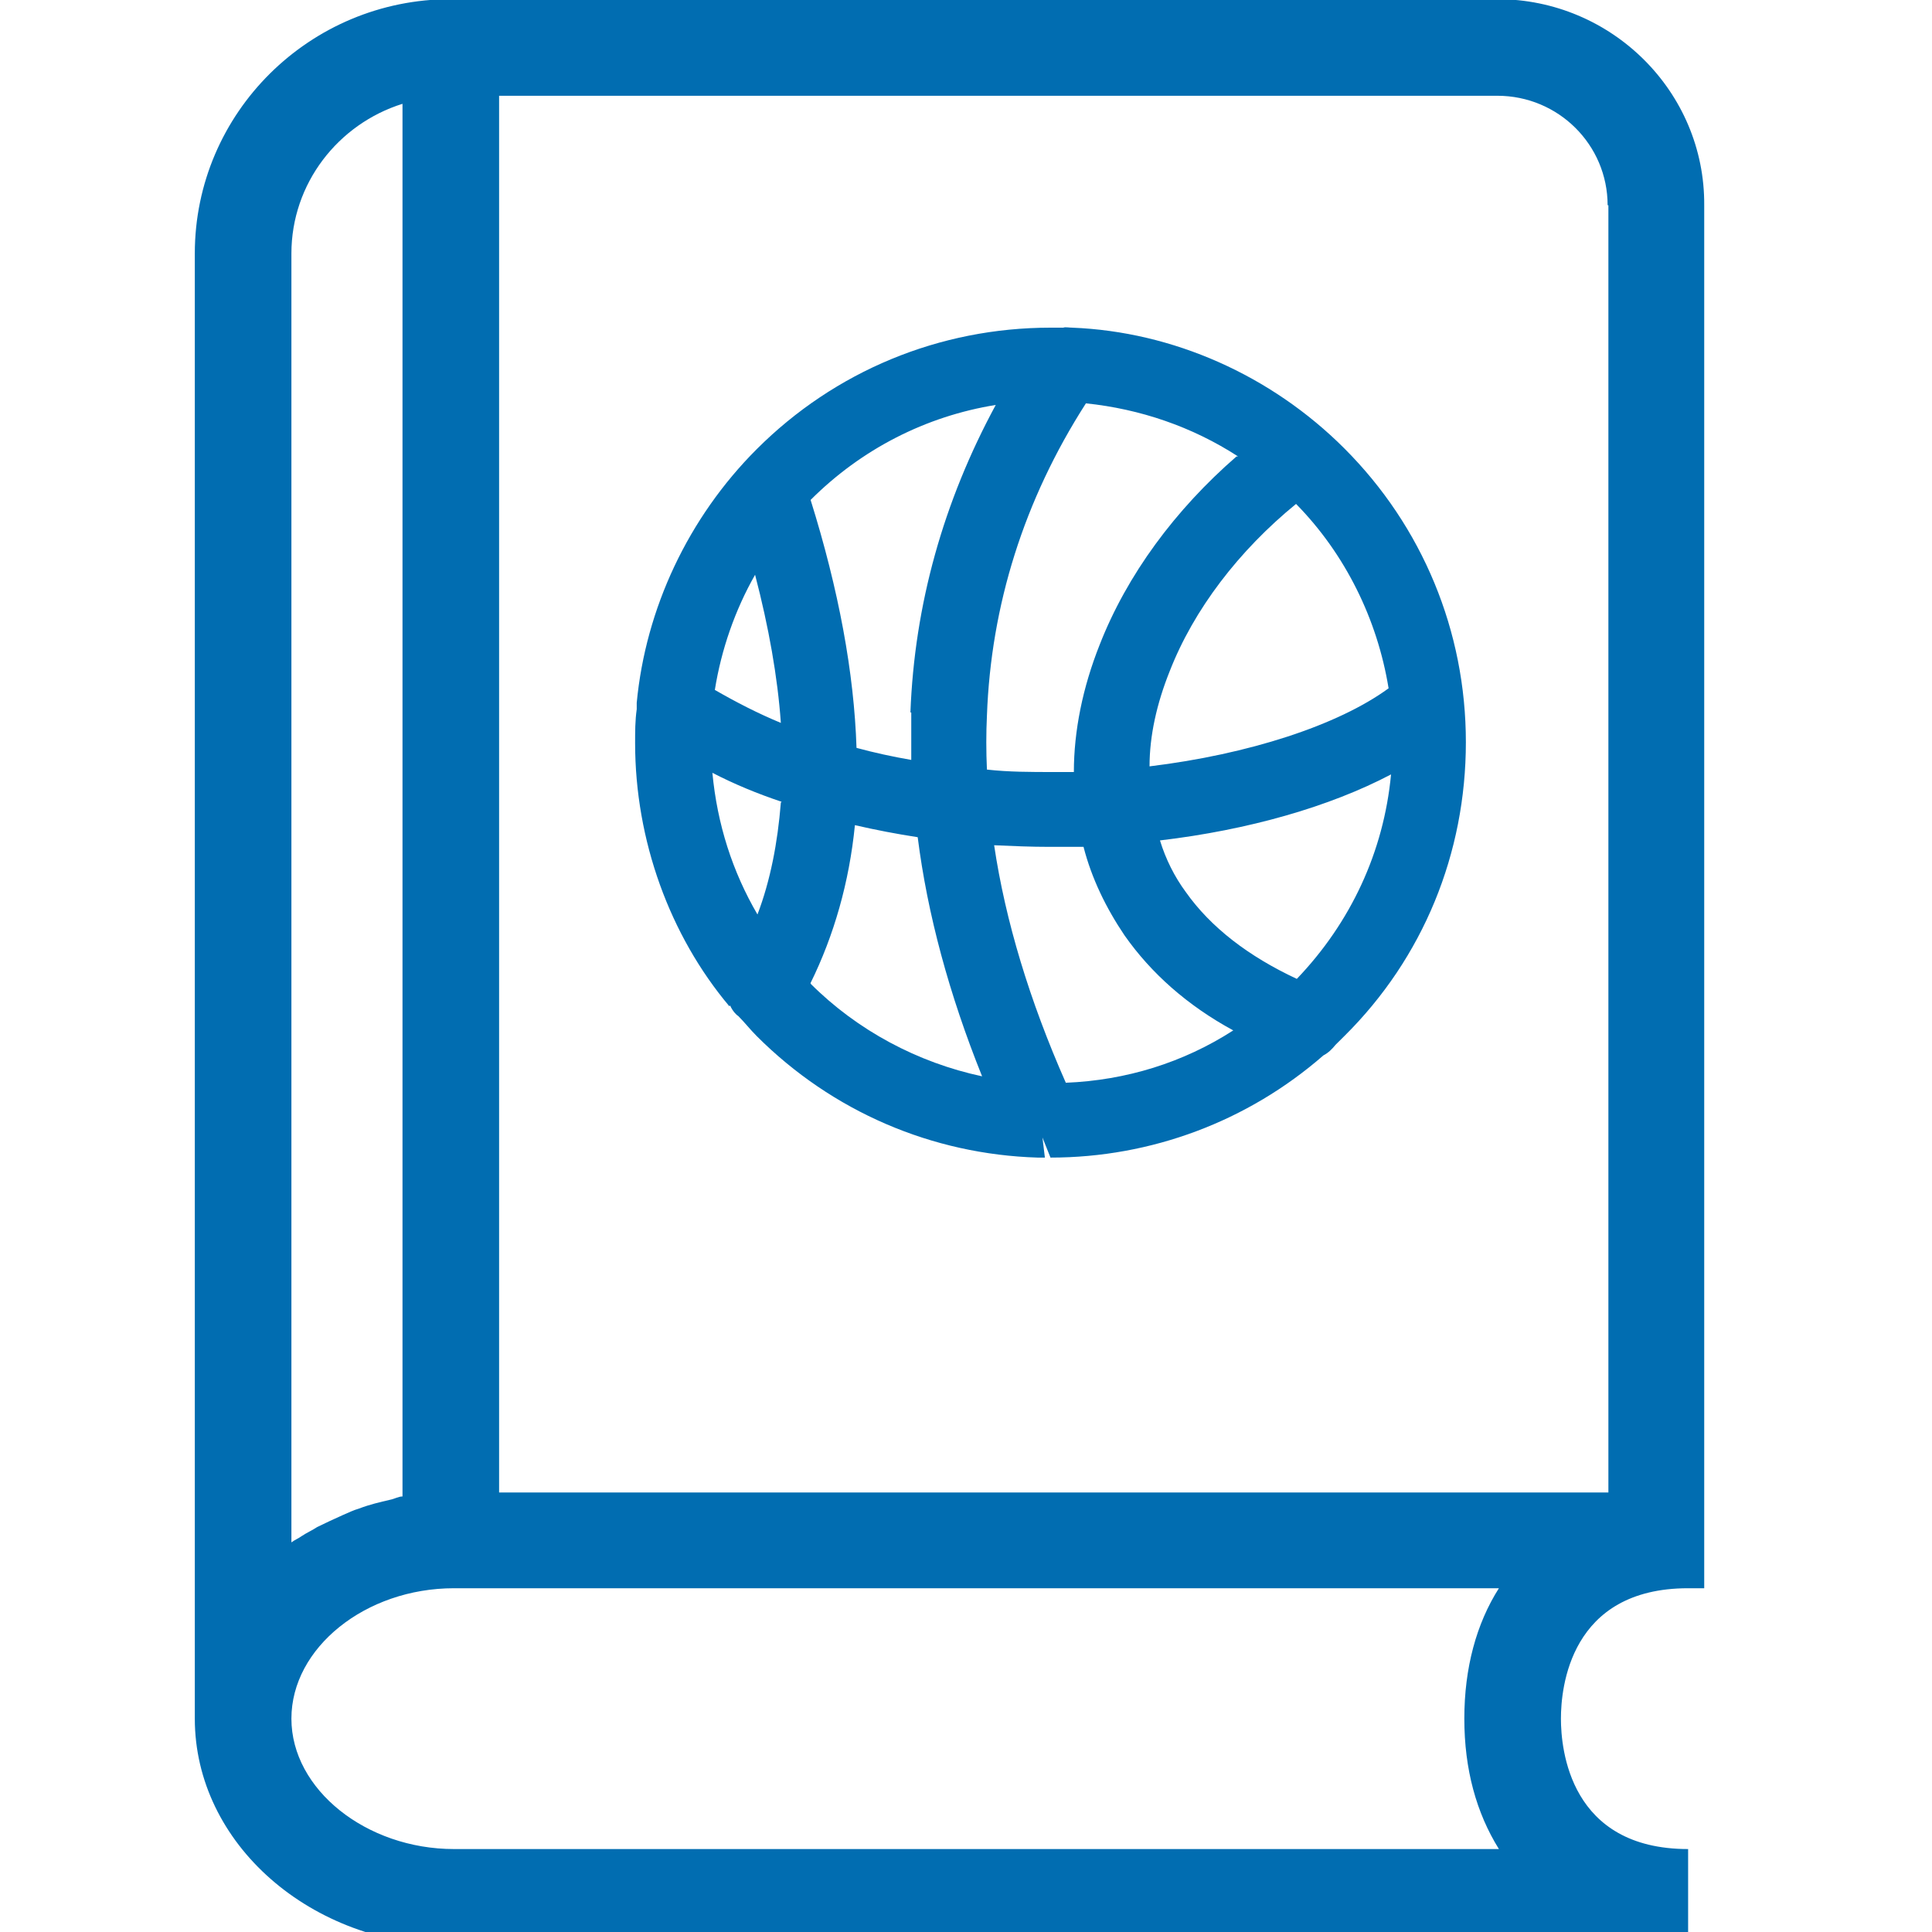
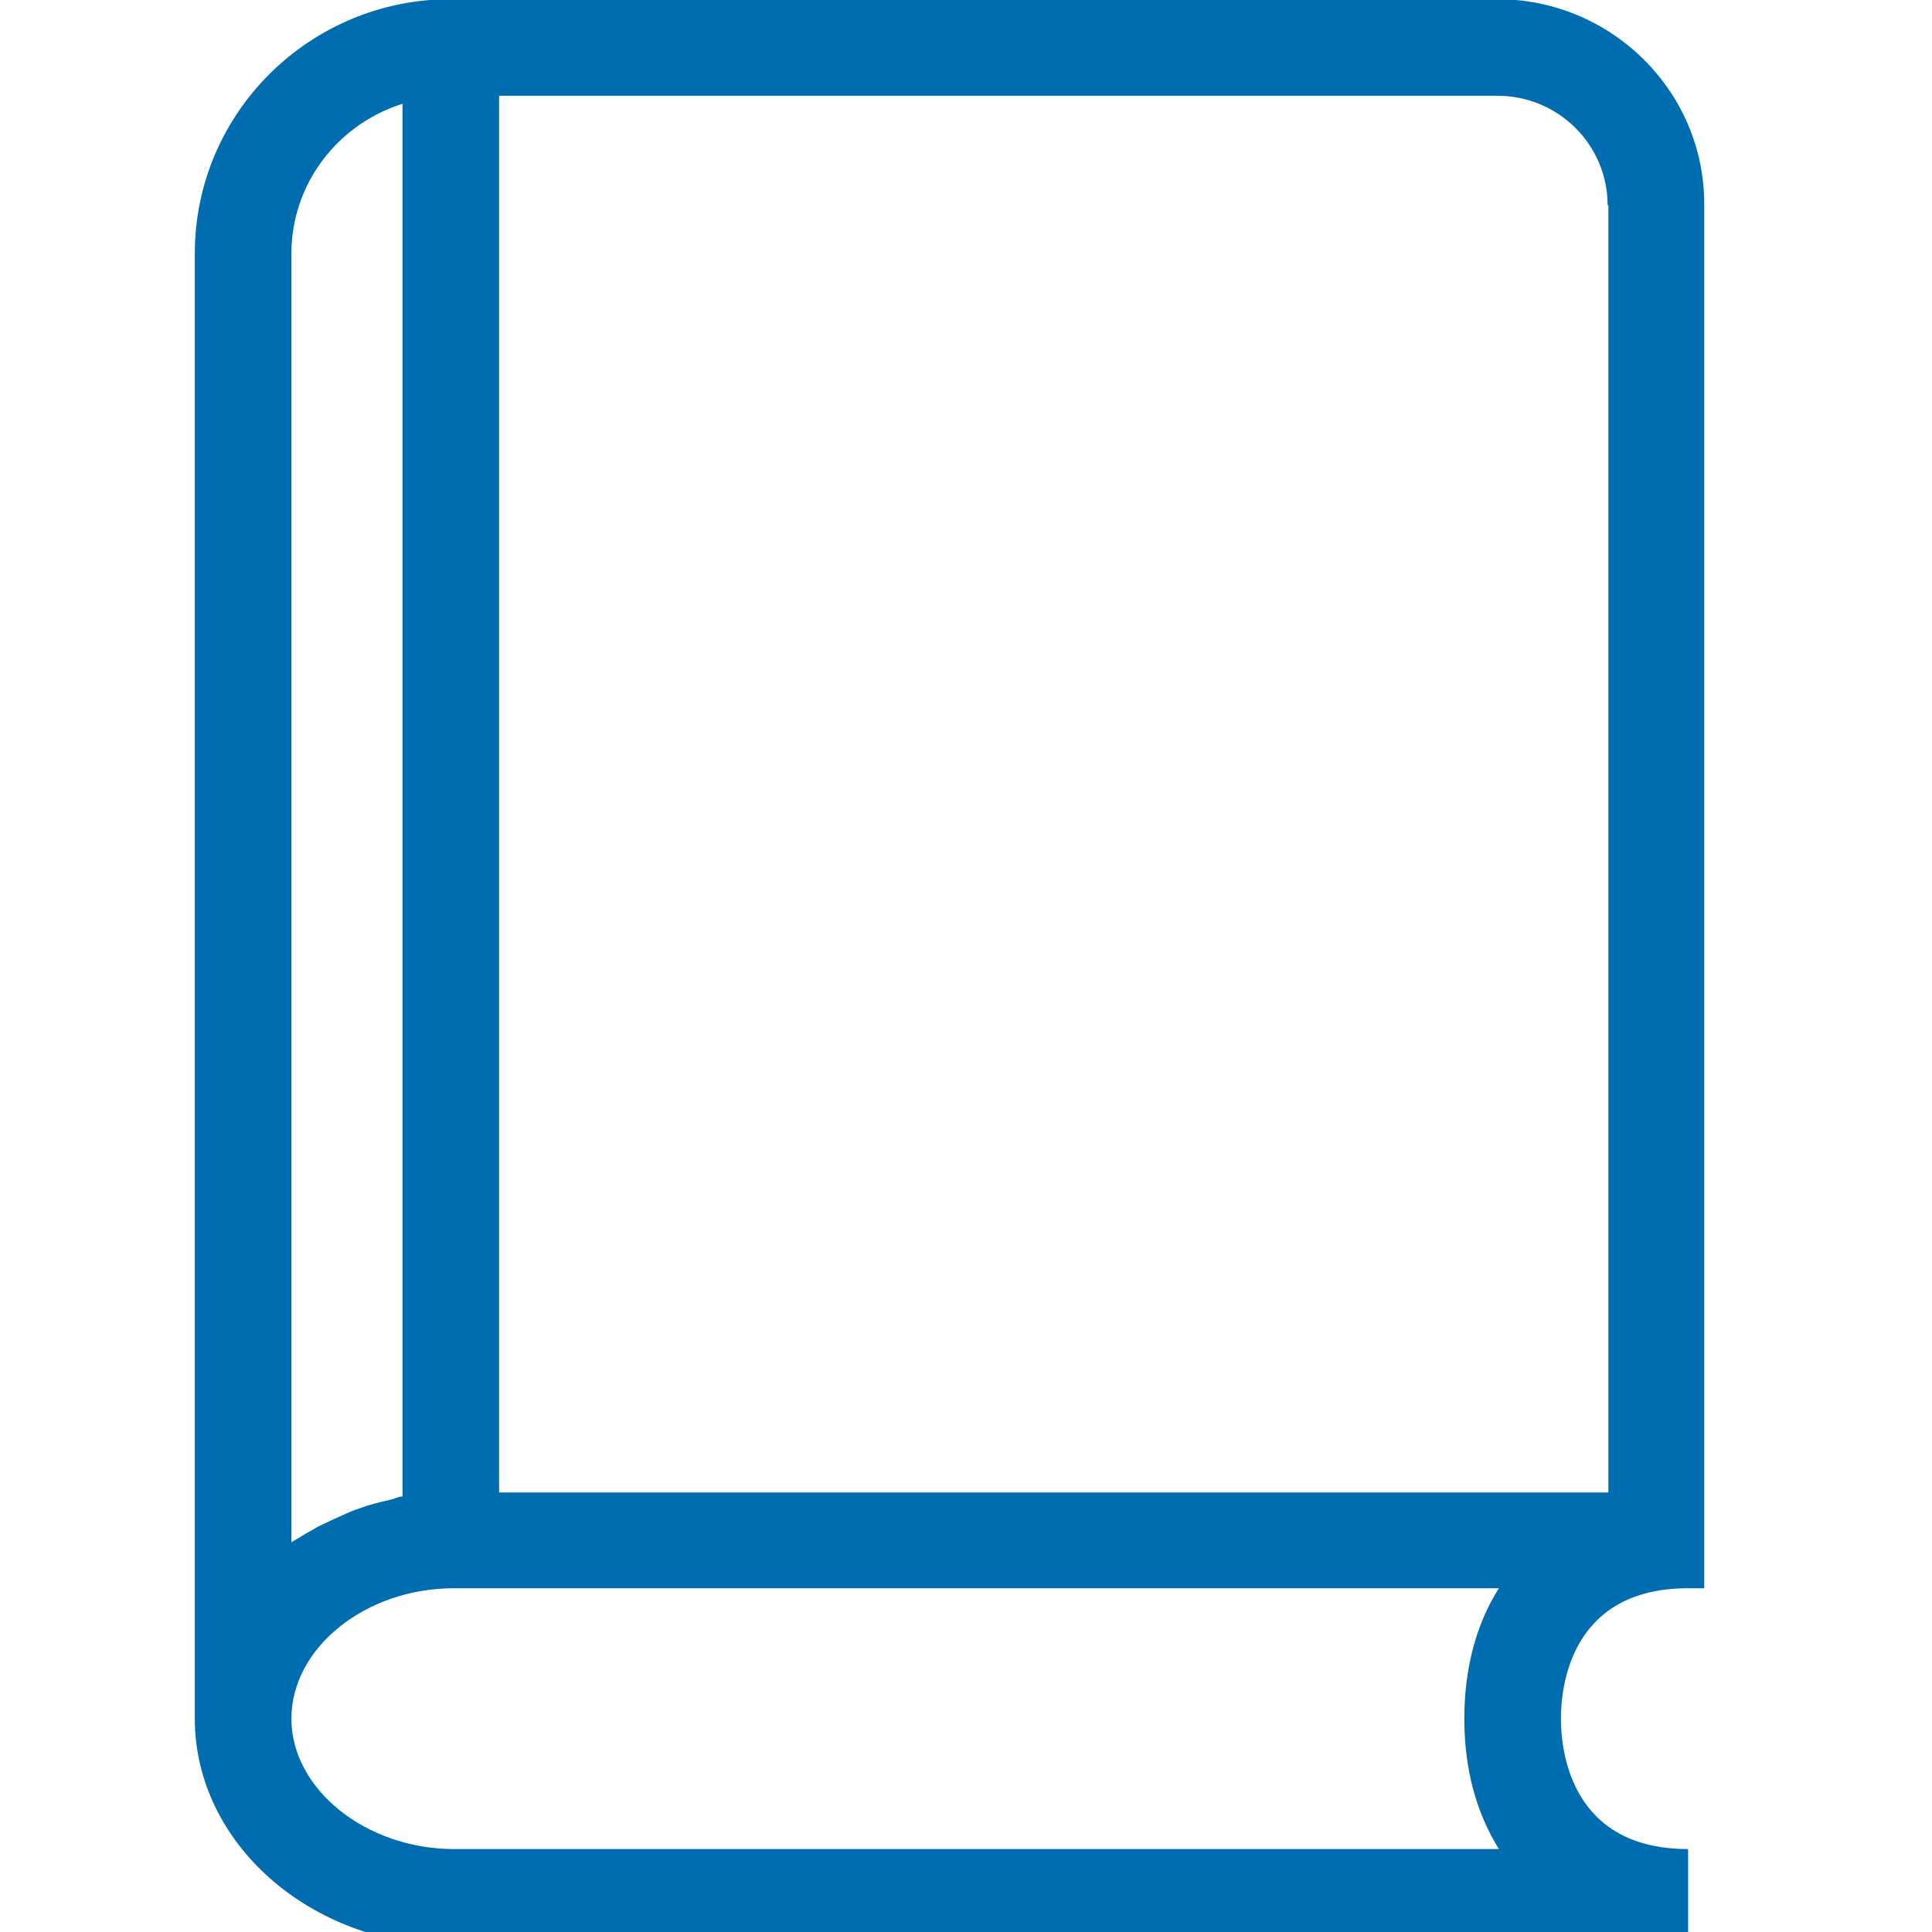
<svg xmlns="http://www.w3.org/2000/svg" width="30" height="30" viewBox="0 0 30 30" fill="none">
  <g clip-path="url(#clip0_954_22478)">
-     <path d="M11.337 15.613C11.375 15.7 11.437 15.763 11.462 15.775C11.562 15.875 11.65 15.988 11.75 16.088C12.925 17.263 14.475 17.925 16.112 17.975H16.2H16.225L16.187 17.663L16.312 17.975C17.875 17.975 19.375 17.413 20.55 16.388C20.625 16.35 20.687 16.288 20.737 16.225L20.875 16.088C22.1 14.875 22.762 13.25 22.762 11.525C22.762 9.8 22.087 8.175 20.875 6.963C19.737 5.825 18.212 5.15 16.65 5.088C16.6 5.088 16.537 5.075 16.512 5.088H16.312C14.587 5.088 12.962 5.763 11.75 6.975C10.687 8.038 10.025 9.45 9.887 10.913V11.013C9.862 11.188 9.862 11.363 9.862 11.538C9.862 13.05 10.4 14.525 11.325 15.625L11.337 15.613ZM11.1 10.713C11.2 10.088 11.412 9.475 11.725 8.925C11.937 9.738 12.075 10.513 12.125 11.225C11.762 11.075 11.425 10.9 11.1 10.713ZM12.125 12.463C12.075 13.088 11.962 13.675 11.762 14.2C11.375 13.538 11.137 12.8 11.062 12C11.4 12.175 11.762 12.325 12.137 12.45L12.125 12.463ZM16.3 13.15C16.475 13.15 16.65 13.15 16.825 13.15C16.95 13.638 17.175 14.1 17.462 14.525C17.875 15.113 18.437 15.613 19.15 16C18.375 16.5 17.487 16.775 16.55 16.813C15.987 15.538 15.612 14.3 15.437 13.125C15.725 13.138 16.012 13.15 16.3 13.15ZM20.137 15.2C19.387 14.85 18.8 14.4 18.412 13.85C18.237 13.613 18.1 13.338 18.012 13.05C19.387 12.888 20.65 12.525 21.6 12.025C21.487 13.225 20.975 14.325 20.137 15.2ZM17.85 11.9C17.85 11.425 17.962 10.925 18.162 10.425C18.537 9.463 19.237 8.55 20.125 7.825C20.887 8.6 21.387 9.613 21.562 10.688C20.775 11.263 19.387 11.713 17.85 11.9ZM19.2 7.088C18.25 7.913 17.5 8.925 17.075 10.013C16.812 10.675 16.675 11.35 16.675 11.988C16.575 11.988 16.462 11.988 16.362 11.988C16.012 11.988 15.662 11.988 15.325 11.95C15.312 11.663 15.312 11.388 15.325 11.113C15.387 9.4 15.9 7.763 16.862 6.263C17.7 6.35 18.512 6.625 19.225 7.088H19.2ZM12.587 15.263C12.95 14.525 13.187 13.7 13.275 12.813C13.6 12.888 13.925 12.95 14.25 13C14.4 14.188 14.737 15.438 15.25 16.713C14.25 16.5 13.312 16 12.587 15.275V15.263ZM14.15 11.063C14.15 11.313 14.15 11.55 14.15 11.8C13.862 11.75 13.575 11.688 13.3 11.613C13.262 10.45 13.025 9.163 12.587 7.763C13.375 6.975 14.375 6.463 15.462 6.288C14.65 7.788 14.2 9.388 14.137 11.063H14.15Z" fill="#016DB1" />
    <path d="M23.25 -0.013H7C4.813 -0.013 3.025 1.75 3.025 3.937V26.687C3.025 28.625 4.825 30.212 7.05 30.212H26.213V28.712C24.375 28.712 24.238 27.162 24.238 26.687C24.238 26.212 24.375 24.662 26.213 24.662H26.463V3.187C26.475 1.425 25.025 -0.013 23.25 -0.013ZM24.975 3.187V23.175H7.75V1.487H23.25C24.2 1.487 24.963 2.25 24.963 3.187H24.975ZM4.525 3.937C4.525 2.85 5.25 1.925 6.25 1.612V23.237C6.188 23.237 6.125 23.275 6.063 23.287C5.9 23.325 5.738 23.362 5.575 23.425C5.488 23.45 5.413 23.487 5.325 23.525C5.188 23.587 5.05 23.65 4.925 23.712C4.85 23.762 4.763 23.8 4.688 23.85C4.638 23.887 4.575 23.912 4.525 23.95V3.937ZM23.288 28.712H7.05C5.688 28.712 4.525 27.787 4.525 26.687C4.525 25.587 5.675 24.662 7.05 24.662H23.275C22.925 25.212 22.738 25.9 22.738 26.687C22.738 27.475 22.925 28.15 23.275 28.712H23.288Z" fill="#016DB1" />
  </g>
  <defs>
    <clipPath id="clip0_954_22478">
      <rect width="30" height="30" fill="white" />
    </clipPath>
  </defs>
</svg>